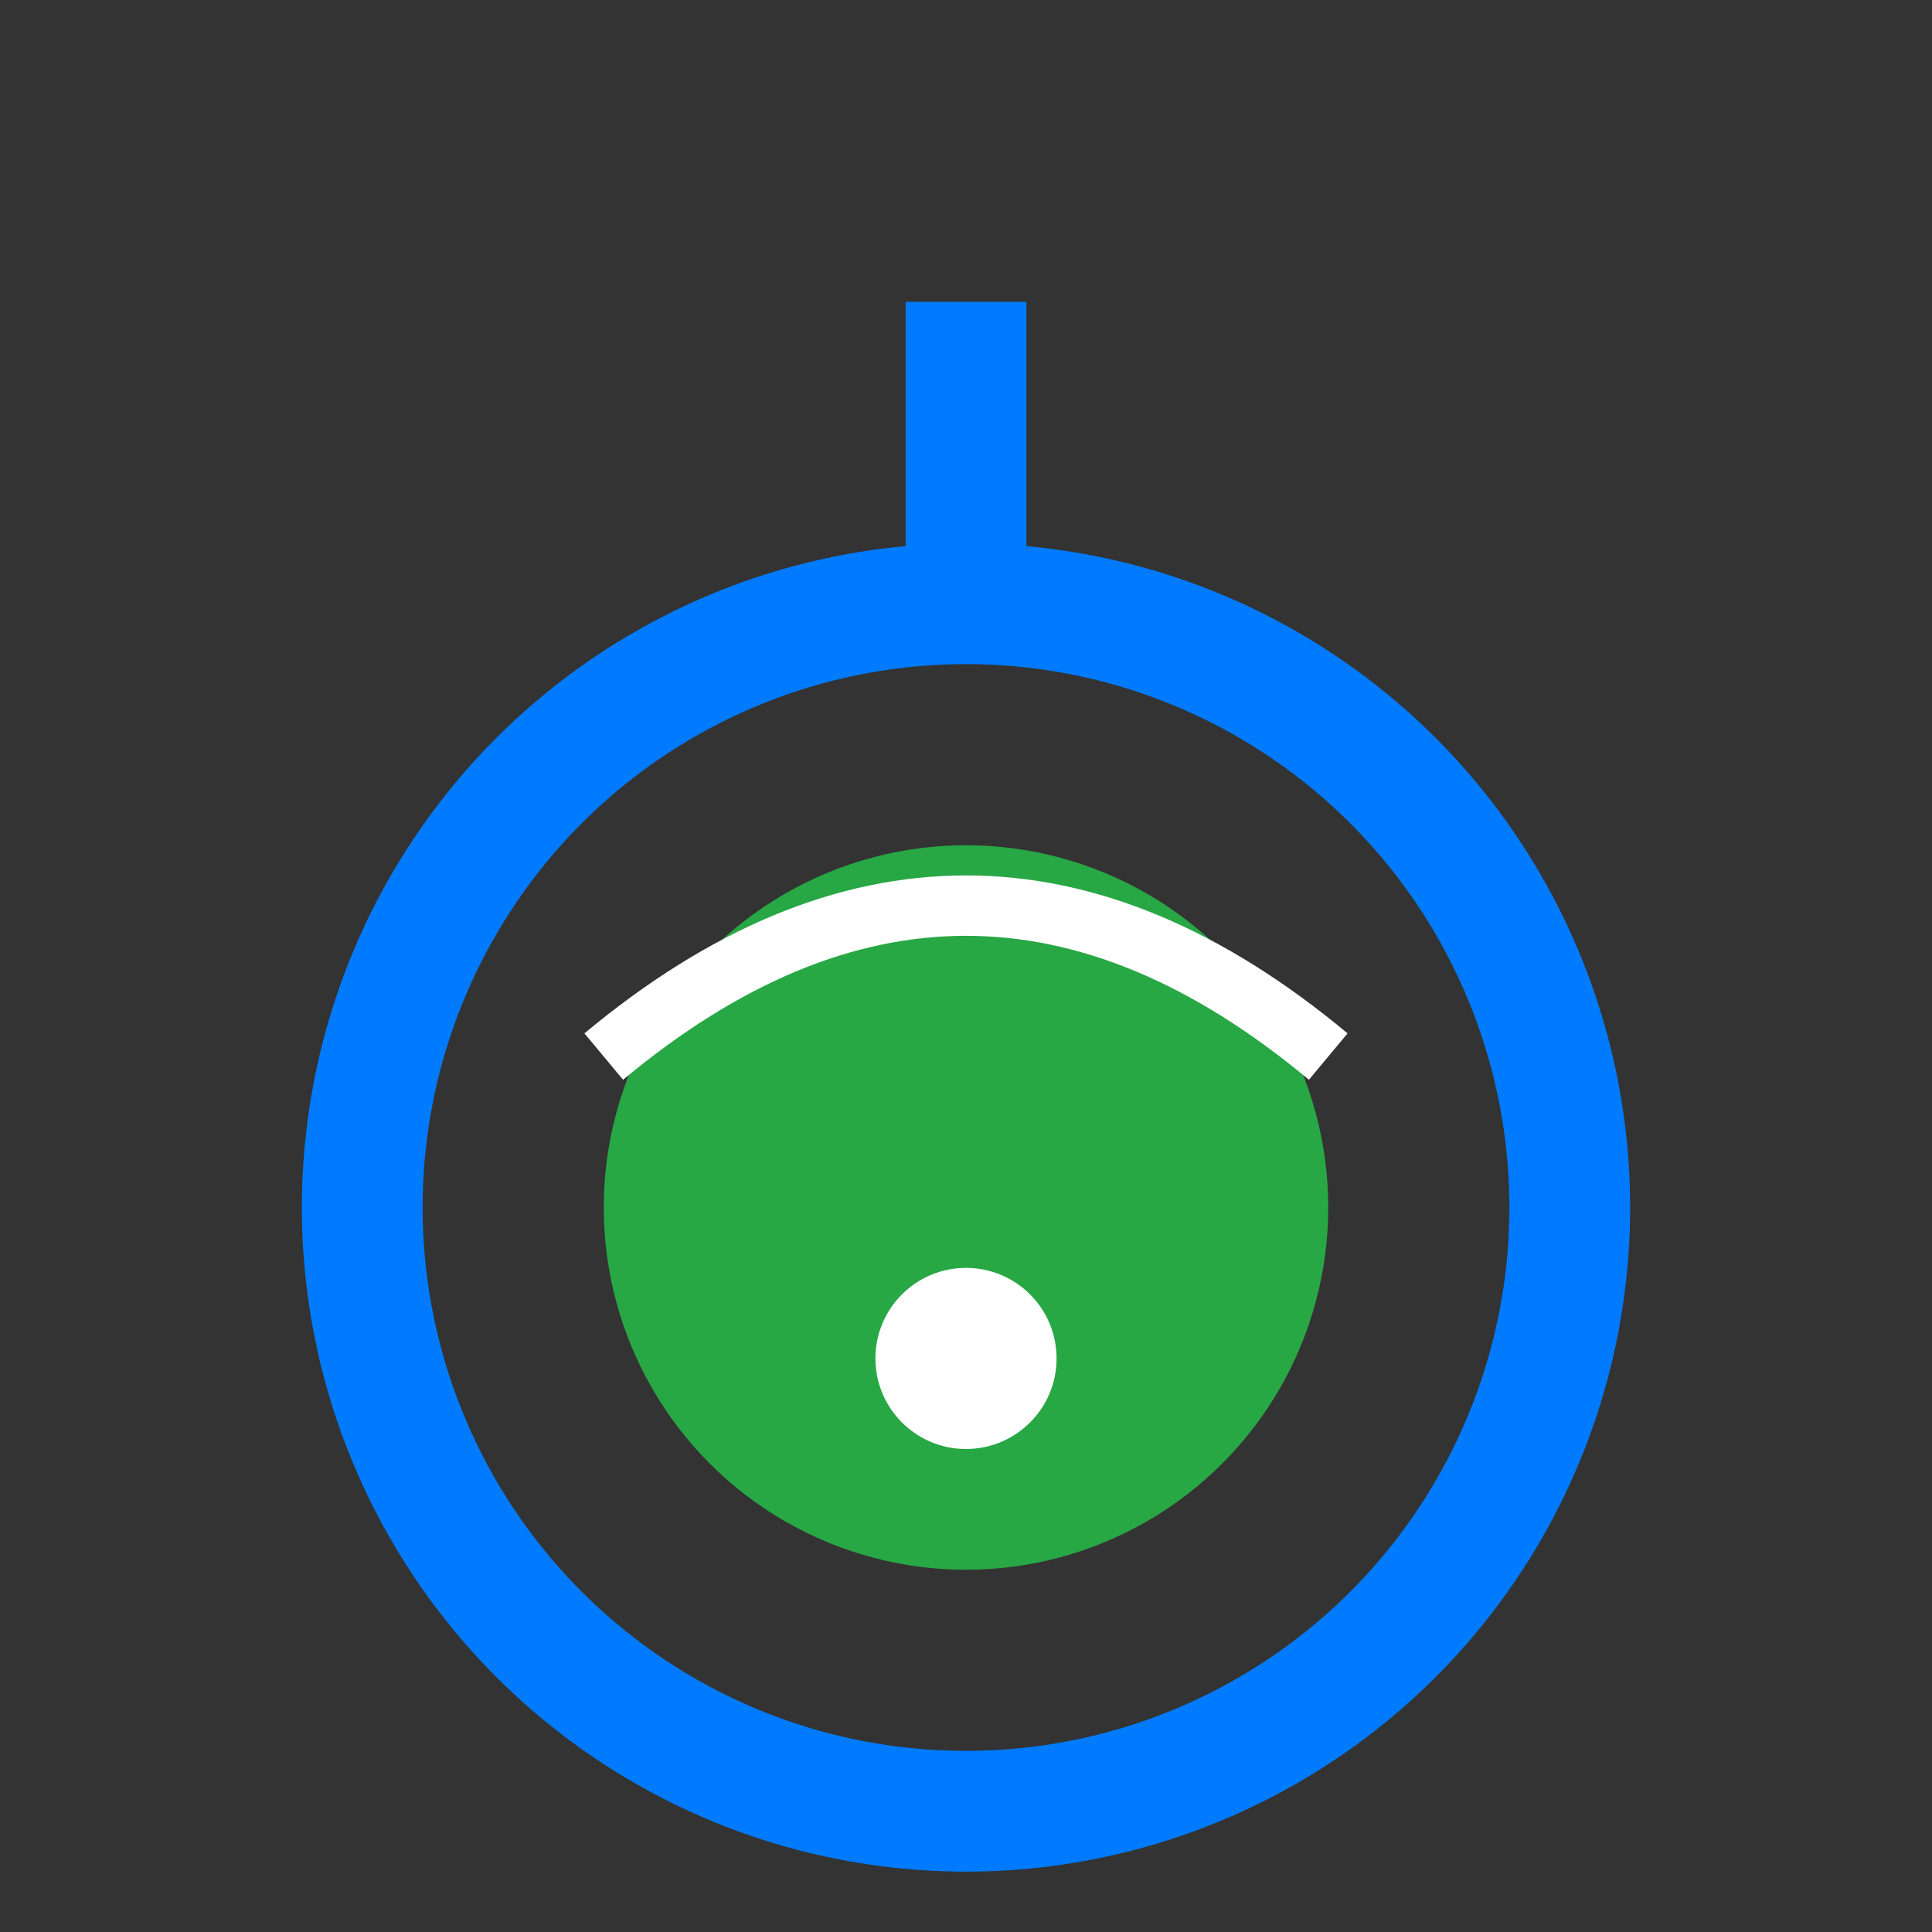
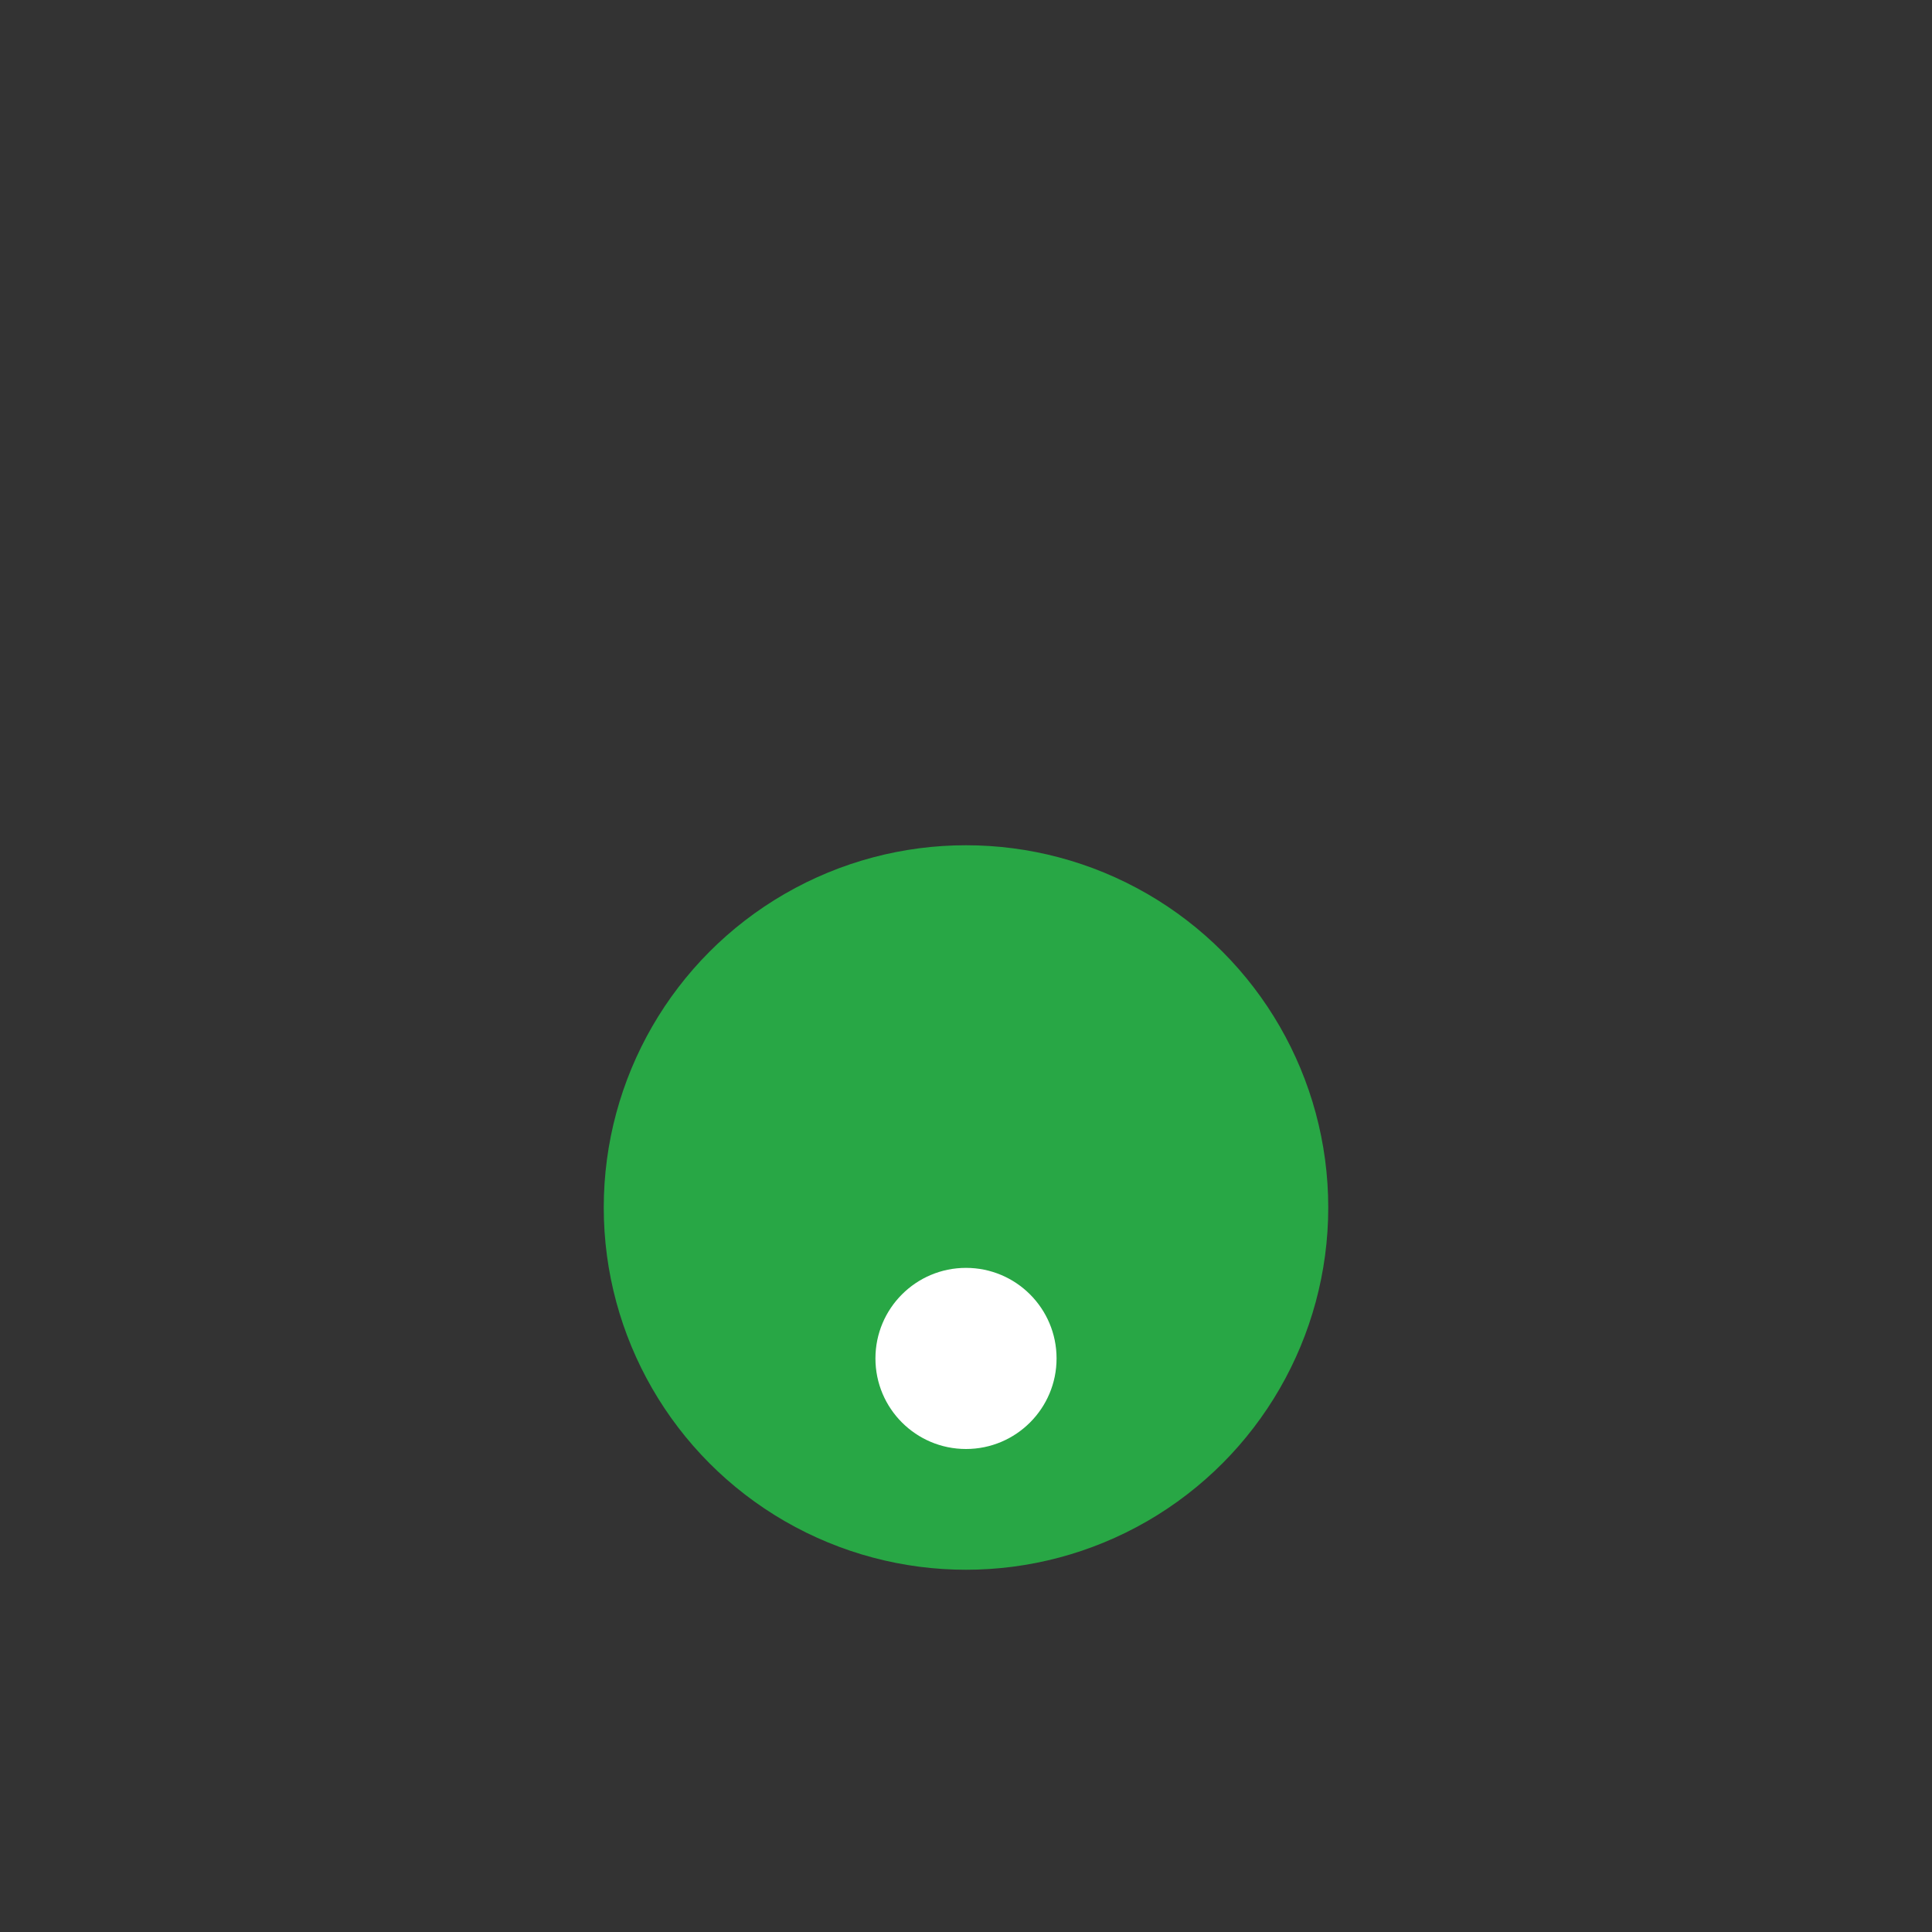
<svg xmlns="http://www.w3.org/2000/svg" width="64" height="64" viewBox="0 0 64 64">
  <rect x="0" y="0" width="64" height="64" fill="#333333" stroke="none" />
-   <circle cx="32" cy="40" r="20" fill="none" stroke="#007bff" stroke-width="4" />
  <circle cx="32" cy="40" r="12" fill="#28a745" />
-   <line x1="32" y1="20" x2="32" y2="10" stroke="#007bff" stroke-width="4" />
  <circle cx="32" cy="45" r="3" fill="#ffffff" />
-   <path d="M20 35 Q32 25 44 35" stroke="#ffffff" stroke-width="2" fill="none" />
</svg>